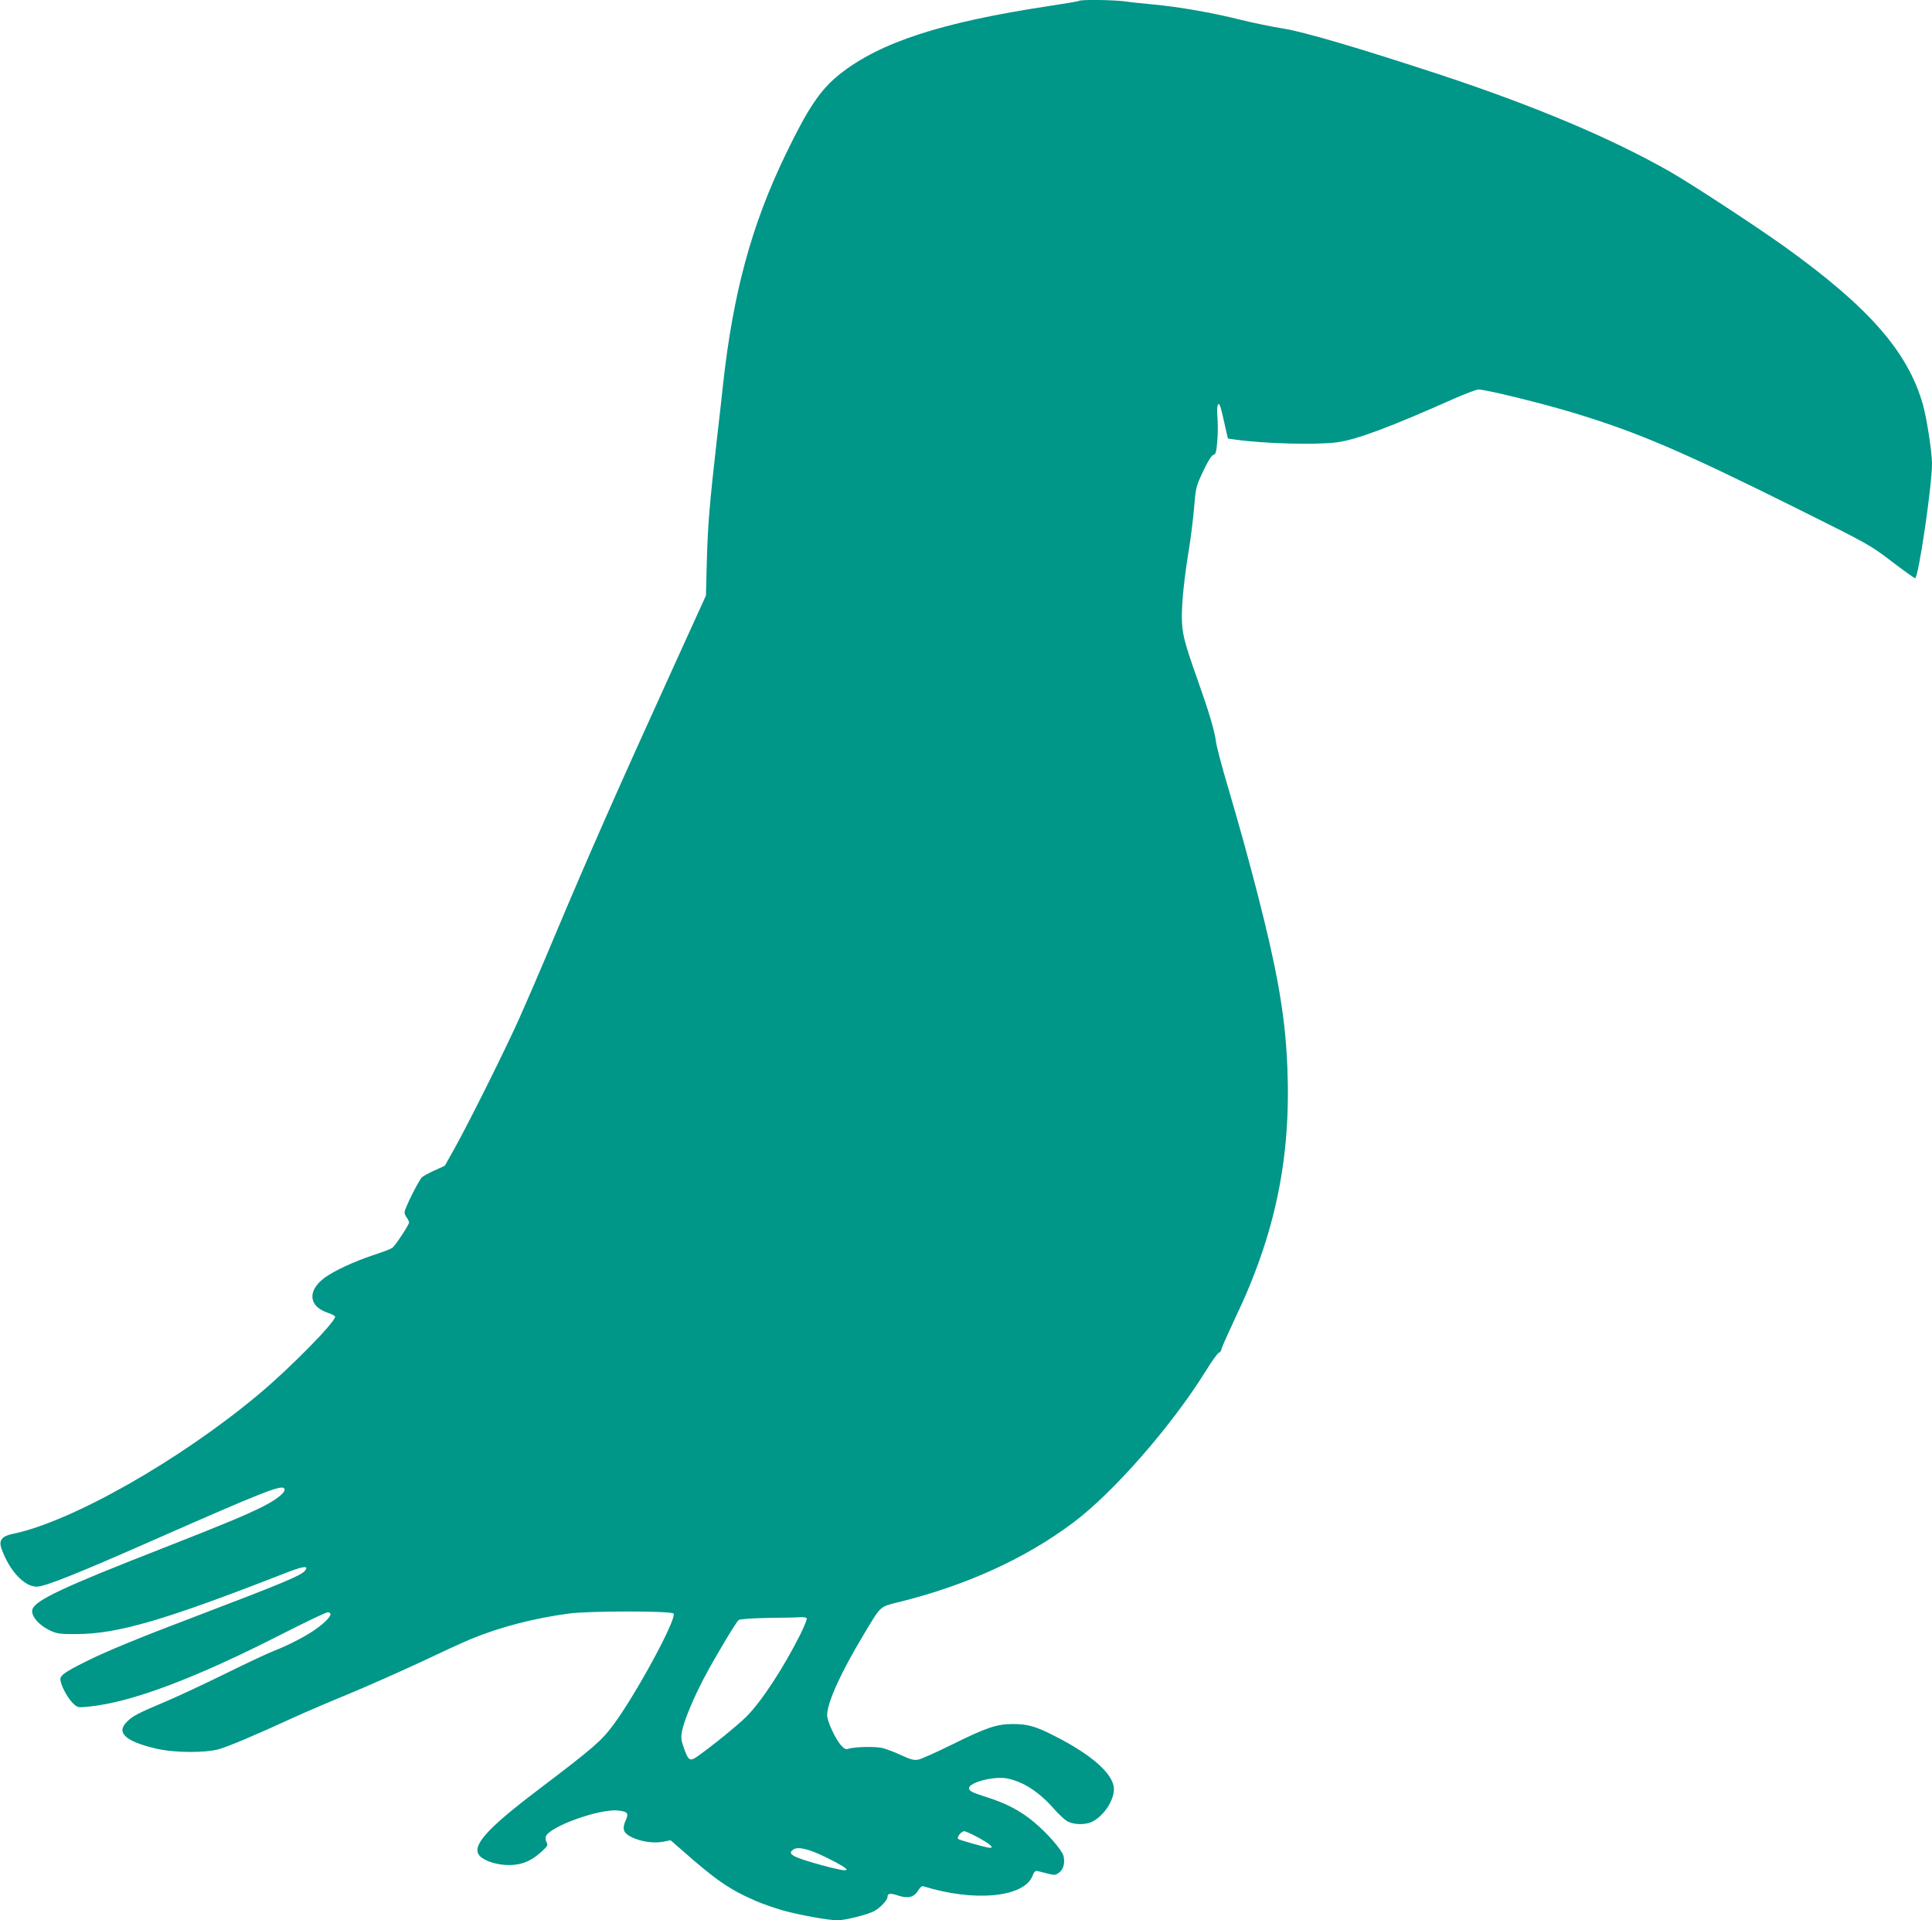
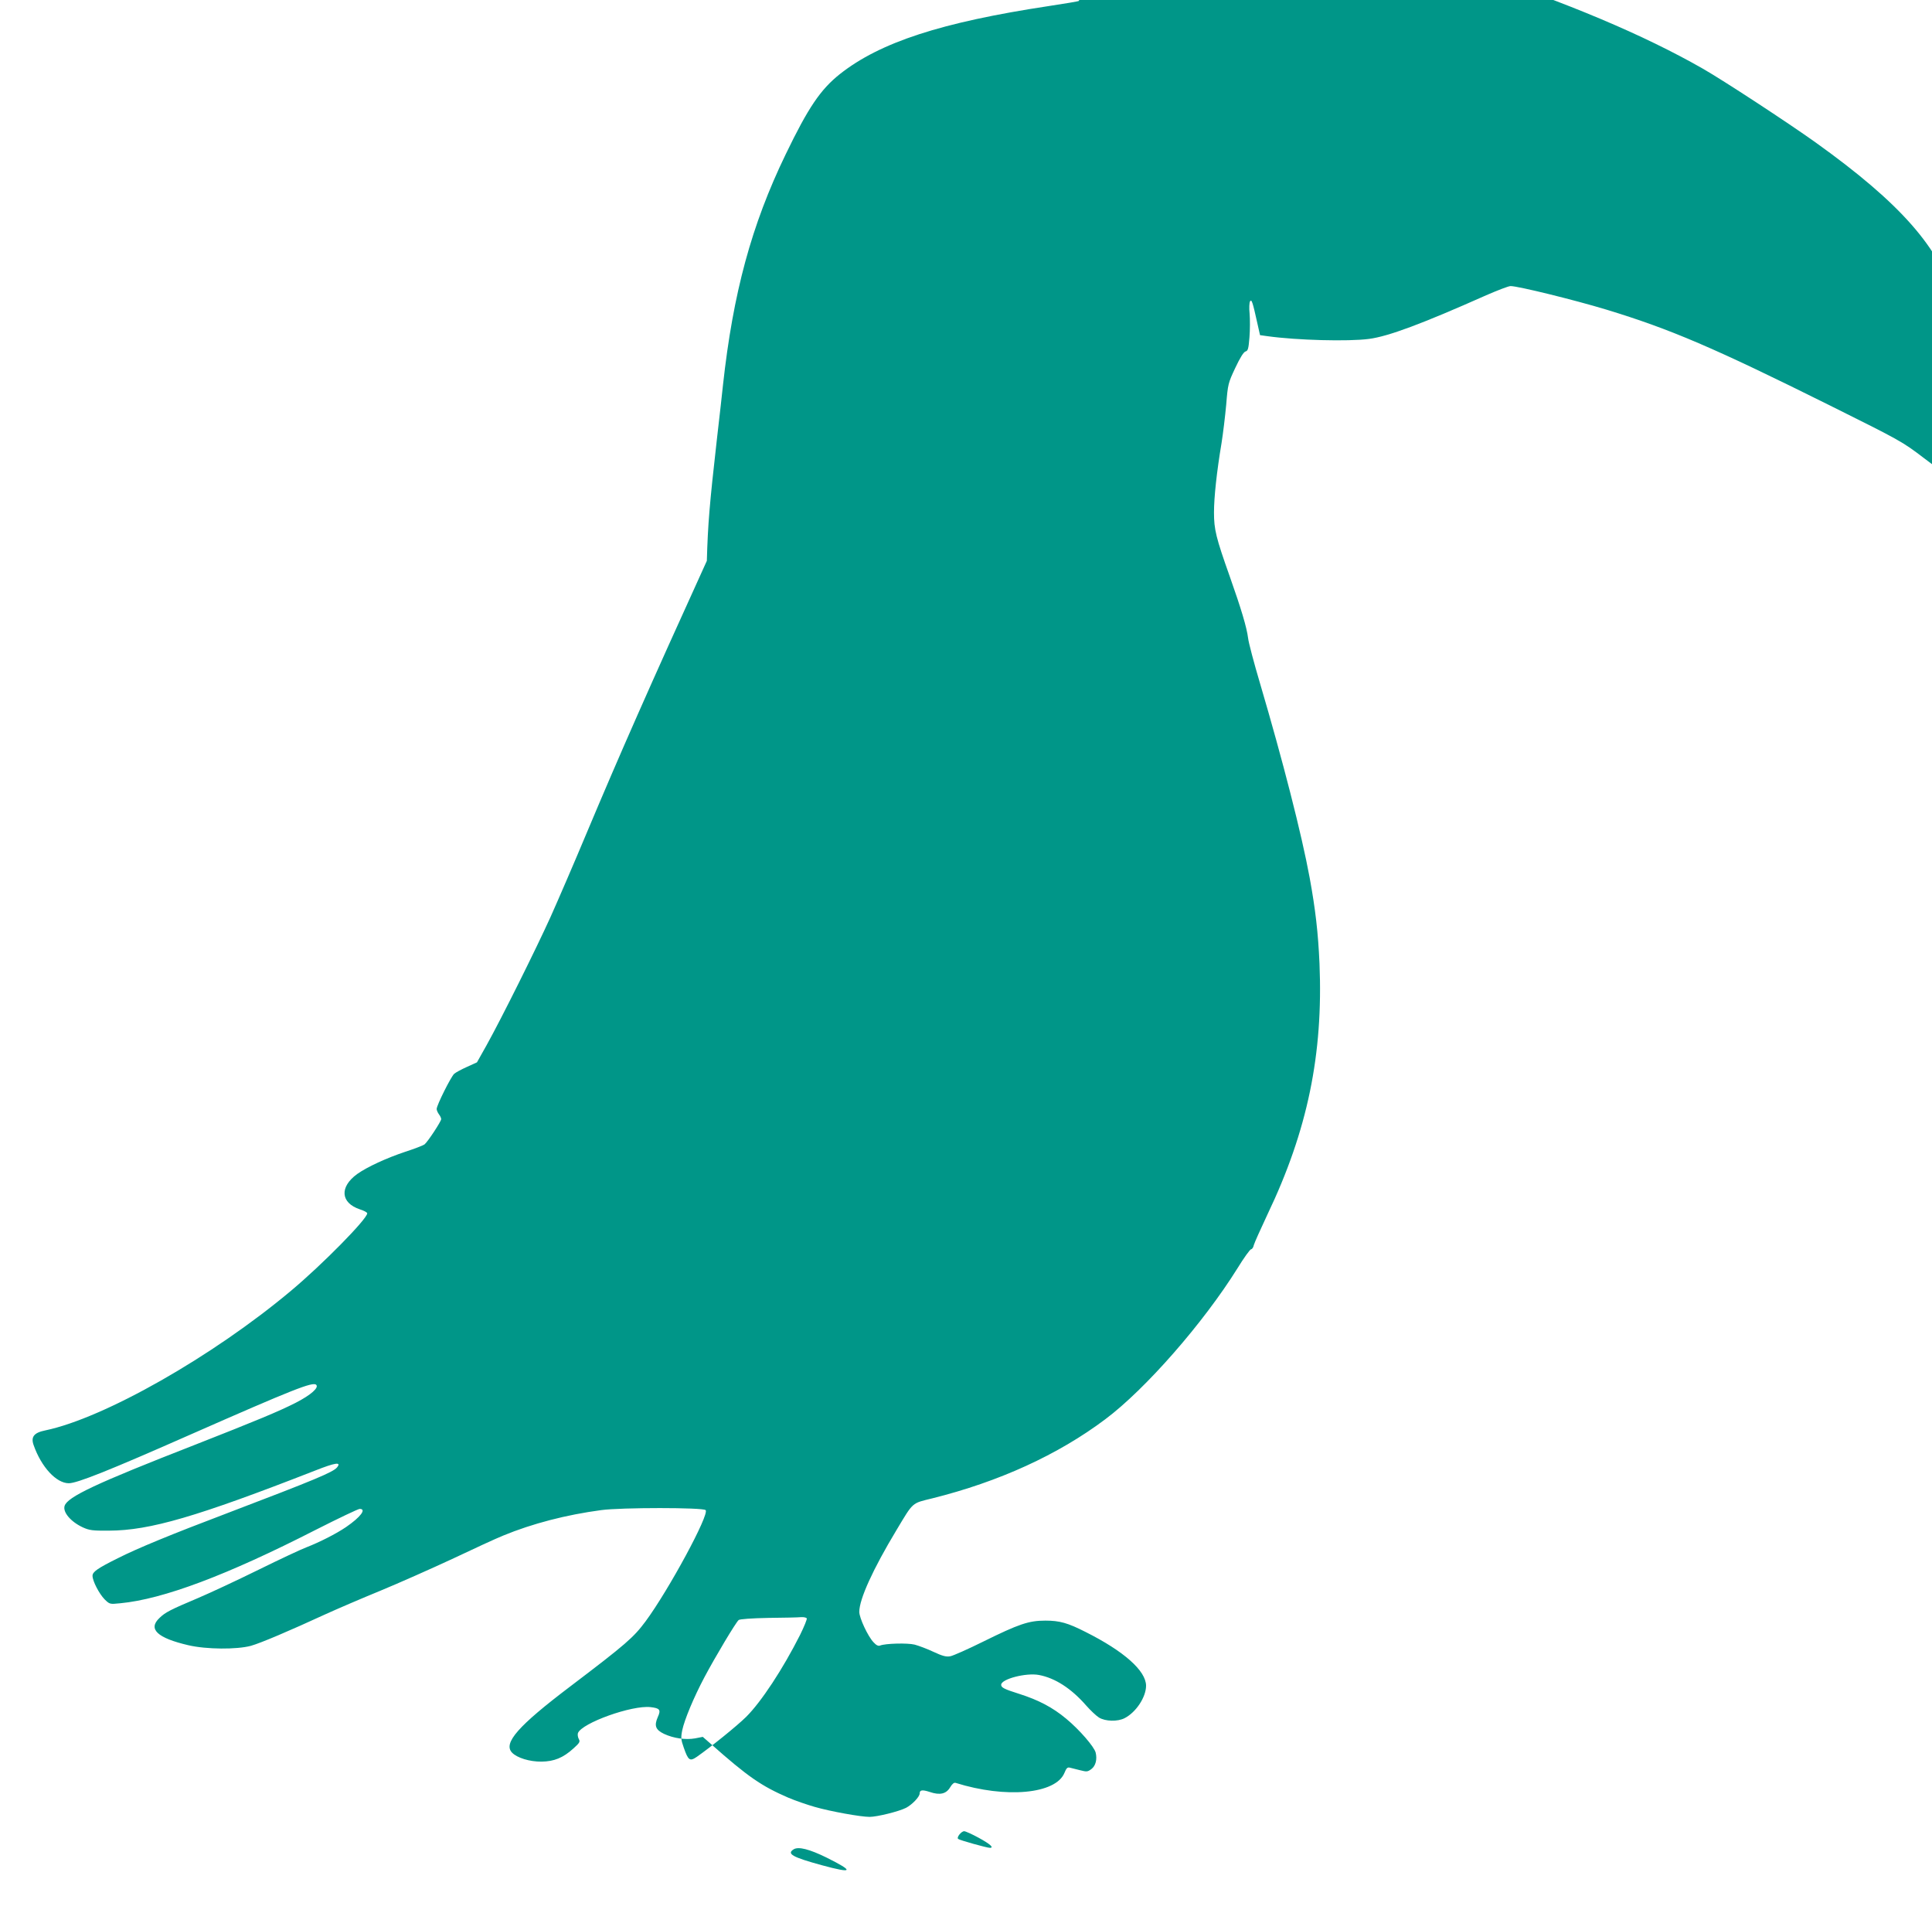
<svg xmlns="http://www.w3.org/2000/svg" version="1.0" width="1280pt" height="1272pt" viewBox="0 0 1280 1272" preserveAspectRatio="xMidYMid meet">
  <g transform="translate(0,1272) scale(0.1,-0.1)" fill="#009688" stroke="none">
-     <path d="M7148 12714 c-3 -3 -93 -18 -199 -34 -713 -108 -1118 -240 -1385 -451 -128 -102 -209 -221 -359 -532 -226 -467 -348 -917 -415 -1527 -5 -52 -24 -216 -41 -365 -48 -425 -59 -554 -66 -800 l-6 -230 -207 -455 c-385 -846 -573 -1272 -795 -1800 -84 -201 -193 -453 -241 -560 -97 -214 -324 -670 -423 -848 l-64 -114 -66 -30 c-36 -16 -75 -37 -85 -46 -21 -19 -116 -208 -116 -233 0 -8 7 -24 15 -35 8 -10 15 -25 15 -32 0 -15 -90 -152 -111 -168 -8 -6 -64 -28 -126 -48 -126 -42 -254 -101 -320 -148 -118 -86 -110 -191 19 -234 26 -8 48 -20 48 -26 0 -37 -297 -339 -505 -513 -520 -436 -1239 -844 -1628 -925 -75 -15 -97 -43 -77 -98 51 -145 150 -252 233 -252 55 0 268 85 807 323 677 298 810 351 832 329 19 -19 -35 -67 -134 -118 -111 -57 -266 -121 -671 -280 -654 -255 -843 -344 -862 -404 -13 -42 41 -105 120 -142 44 -20 65 -23 175 -22 270 1 581 92 1365 398 134 53 176 59 145 21 -26 -32 -152 -84 -719 -300 -388 -147 -603 -236 -732 -301 -137 -68 -169 -91 -169 -117 0 -35 44 -119 80 -156 34 -33 34 -33 104 -26 284 27 707 186 1294 486 150 76 282 139 292 139 47 0 6 -54 -90 -120 -66 -45 -177 -101 -262 -134 -35 -13 -178 -80 -318 -149 -140 -69 -320 -153 -400 -187 -187 -79 -218 -95 -257 -133 -77 -73 -14 -132 192 -180 120 -28 321 -29 414 -4 67 19 255 99 496 210 77 35 240 105 362 155 121 50 335 145 475 210 139 66 291 136 338 155 194 80 418 138 650 169 132 18 674 18 692 0 27 -27 -245 -530 -398 -737 -80 -107 -126 -148 -499 -431 -346 -262 -445 -375 -386 -438 33 -35 117 -61 196 -60 83 1 143 25 212 88 41 37 45 44 34 63 -6 12 -8 29 -5 38 26 67 358 186 481 172 62 -7 70 -18 48 -66 -25 -57 -15 -84 41 -111 64 -30 144 -41 206 -30 l51 10 54 -47 c246 -218 335 -279 513 -356 47 -20 126 -47 175 -61 104 -30 305 -66 363 -66 50 0 195 36 242 60 40 21 90 73 90 95 0 24 18 26 67 10 67 -23 109 -13 135 31 14 23 26 33 37 29 332 -104 662 -74 720 66 13 32 20 39 36 35 11 -3 41 -10 68 -17 43 -11 50 -11 75 8 28 21 39 64 28 109 -10 39 -108 152 -195 224 -91 76 -184 124 -309 164 -101 32 -122 42 -122 61 0 38 165 81 250 65 107 -20 214 -89 312 -201 29 -33 68 -70 86 -81 42 -26 124 -28 170 -4 76 39 142 140 142 215 -1 99 -146 228 -401 356 -118 60 -172 75 -266 75 -110 0 -175 -22 -412 -139 -101 -50 -200 -94 -218 -97 -27 -5 -51 1 -111 29 -42 20 -99 41 -125 48 -48 12 -195 8 -229 -6 -12 -5 -26 2 -44 22 -37 39 -94 161 -94 201 0 84 90 282 246 541 114 190 100 177 238 211 441 110 832 288 1146 524 267 200 649 637 875 999 43 70 84 127 91 127 6 0 15 12 18 28 4 15 45 106 90 202 266 556 370 1062 345 1663 -9 205 -27 359 -65 567 -53 289 -179 780 -328 1285 -41 138 -77 274 -80 303 -9 71 -45 192 -121 407 -92 259 -105 313 -105 425 0 101 18 269 50 460 10 63 24 178 31 255 11 136 13 143 60 243 32 68 55 105 68 109 16 4 20 18 26 94 4 49 4 119 1 156 -4 38 -2 74 3 82 10 16 17 -3 48 -144 l18 -80 50 -7 c194 -27 534 -36 672 -18 129 17 351 100 776 289 76 33 148 61 162 61 50 0 420 -91 635 -156 426 -130 709 -251 1481 -635 468 -233 479 -239 622 -348 80 -61 150 -111 155 -111 22 0 112 612 112 758 0 78 -34 297 -60 391 -99 351 -359 648 -925 1053 -185 132 -608 409 -746 488 -392 224 -900 438 -1539 649 -536 176 -895 281 -1029 302 -69 11 -198 37 -286 59 -188 47 -403 84 -570 100 -66 6 -153 15 -193 21 -78 10 -295 13 -304 3z m-1803 -10714 c3 -5 -17 -54 -44 -109 -114 -226 -258 -445 -358 -544 -62 -61 -232 -198 -326 -264 -47 -32 -57 -25 -87 61 -18 51 -20 65 -10 115 15 70 75 215 147 351 70 132 209 365 227 379 7 6 85 12 197 14 101 1 198 3 216 5 17 1 34 -2 38 -8z m1140 -1454 c75 -41 103 -66 73 -66 -20 0 -202 51 -210 59 -12 10 21 51 40 51 9 0 53 -20 97 -44z m-1008 -131 c185 -92 176 -107 -33 -50 -193 53 -234 75 -186 105 32 20 105 1 219 -55z" />
+     <path d="M7148 12714 c-3 -3 -93 -18 -199 -34 -713 -108 -1118 -240 -1385 -451 -128 -102 -209 -221 -359 -532 -226 -467 -348 -917 -415 -1527 -5 -52 -24 -216 -41 -365 -48 -425 -59 -554 -66 -800 c-385 -846 -573 -1272 -795 -1800 -84 -201 -193 -453 -241 -560 -97 -214 -324 -670 -423 -848 l-64 -114 -66 -30 c-36 -16 -75 -37 -85 -46 -21 -19 -116 -208 -116 -233 0 -8 7 -24 15 -35 8 -10 15 -25 15 -32 0 -15 -90 -152 -111 -168 -8 -6 -64 -28 -126 -48 -126 -42 -254 -101 -320 -148 -118 -86 -110 -191 19 -234 26 -8 48 -20 48 -26 0 -37 -297 -339 -505 -513 -520 -436 -1239 -844 -1628 -925 -75 -15 -97 -43 -77 -98 51 -145 150 -252 233 -252 55 0 268 85 807 323 677 298 810 351 832 329 19 -19 -35 -67 -134 -118 -111 -57 -266 -121 -671 -280 -654 -255 -843 -344 -862 -404 -13 -42 41 -105 120 -142 44 -20 65 -23 175 -22 270 1 581 92 1365 398 134 53 176 59 145 21 -26 -32 -152 -84 -719 -300 -388 -147 -603 -236 -732 -301 -137 -68 -169 -91 -169 -117 0 -35 44 -119 80 -156 34 -33 34 -33 104 -26 284 27 707 186 1294 486 150 76 282 139 292 139 47 0 6 -54 -90 -120 -66 -45 -177 -101 -262 -134 -35 -13 -178 -80 -318 -149 -140 -69 -320 -153 -400 -187 -187 -79 -218 -95 -257 -133 -77 -73 -14 -132 192 -180 120 -28 321 -29 414 -4 67 19 255 99 496 210 77 35 240 105 362 155 121 50 335 145 475 210 139 66 291 136 338 155 194 80 418 138 650 169 132 18 674 18 692 0 27 -27 -245 -530 -398 -737 -80 -107 -126 -148 -499 -431 -346 -262 -445 -375 -386 -438 33 -35 117 -61 196 -60 83 1 143 25 212 88 41 37 45 44 34 63 -6 12 -8 29 -5 38 26 67 358 186 481 172 62 -7 70 -18 48 -66 -25 -57 -15 -84 41 -111 64 -30 144 -41 206 -30 l51 10 54 -47 c246 -218 335 -279 513 -356 47 -20 126 -47 175 -61 104 -30 305 -66 363 -66 50 0 195 36 242 60 40 21 90 73 90 95 0 24 18 26 67 10 67 -23 109 -13 135 31 14 23 26 33 37 29 332 -104 662 -74 720 66 13 32 20 39 36 35 11 -3 41 -10 68 -17 43 -11 50 -11 75 8 28 21 39 64 28 109 -10 39 -108 152 -195 224 -91 76 -184 124 -309 164 -101 32 -122 42 -122 61 0 38 165 81 250 65 107 -20 214 -89 312 -201 29 -33 68 -70 86 -81 42 -26 124 -28 170 -4 76 39 142 140 142 215 -1 99 -146 228 -401 356 -118 60 -172 75 -266 75 -110 0 -175 -22 -412 -139 -101 -50 -200 -94 -218 -97 -27 -5 -51 1 -111 29 -42 20 -99 41 -125 48 -48 12 -195 8 -229 -6 -12 -5 -26 2 -44 22 -37 39 -94 161 -94 201 0 84 90 282 246 541 114 190 100 177 238 211 441 110 832 288 1146 524 267 200 649 637 875 999 43 70 84 127 91 127 6 0 15 12 18 28 4 15 45 106 90 202 266 556 370 1062 345 1663 -9 205 -27 359 -65 567 -53 289 -179 780 -328 1285 -41 138 -77 274 -80 303 -9 71 -45 192 -121 407 -92 259 -105 313 -105 425 0 101 18 269 50 460 10 63 24 178 31 255 11 136 13 143 60 243 32 68 55 105 68 109 16 4 20 18 26 94 4 49 4 119 1 156 -4 38 -2 74 3 82 10 16 17 -3 48 -144 l18 -80 50 -7 c194 -27 534 -36 672 -18 129 17 351 100 776 289 76 33 148 61 162 61 50 0 420 -91 635 -156 426 -130 709 -251 1481 -635 468 -233 479 -239 622 -348 80 -61 150 -111 155 -111 22 0 112 612 112 758 0 78 -34 297 -60 391 -99 351 -359 648 -925 1053 -185 132 -608 409 -746 488 -392 224 -900 438 -1539 649 -536 176 -895 281 -1029 302 -69 11 -198 37 -286 59 -188 47 -403 84 -570 100 -66 6 -153 15 -193 21 -78 10 -295 13 -304 3z m-1803 -10714 c3 -5 -17 -54 -44 -109 -114 -226 -258 -445 -358 -544 -62 -61 -232 -198 -326 -264 -47 -32 -57 -25 -87 61 -18 51 -20 65 -10 115 15 70 75 215 147 351 70 132 209 365 227 379 7 6 85 12 197 14 101 1 198 3 216 5 17 1 34 -2 38 -8z m1140 -1454 c75 -41 103 -66 73 -66 -20 0 -202 51 -210 59 -12 10 21 51 40 51 9 0 53 -20 97 -44z m-1008 -131 c185 -92 176 -107 -33 -50 -193 53 -234 75 -186 105 32 20 105 1 219 -55z" />
  </g>
</svg>